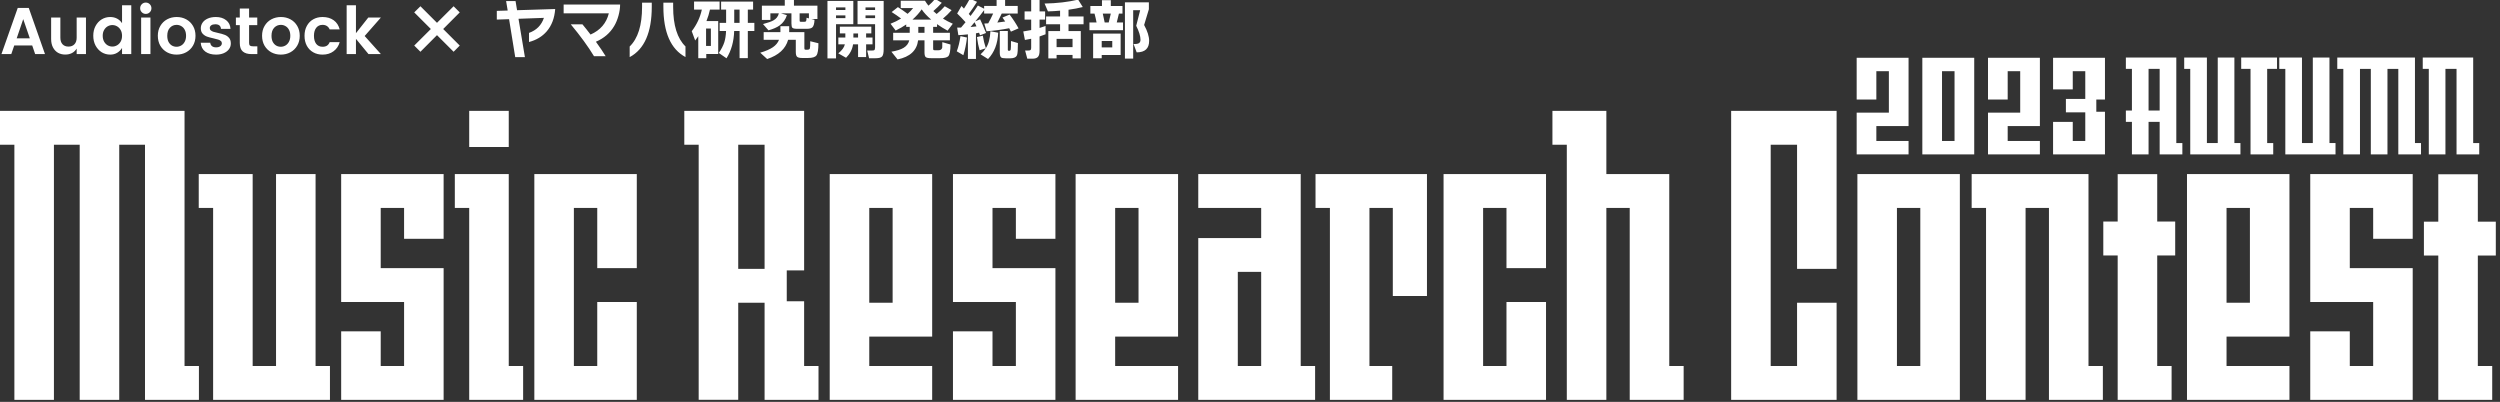
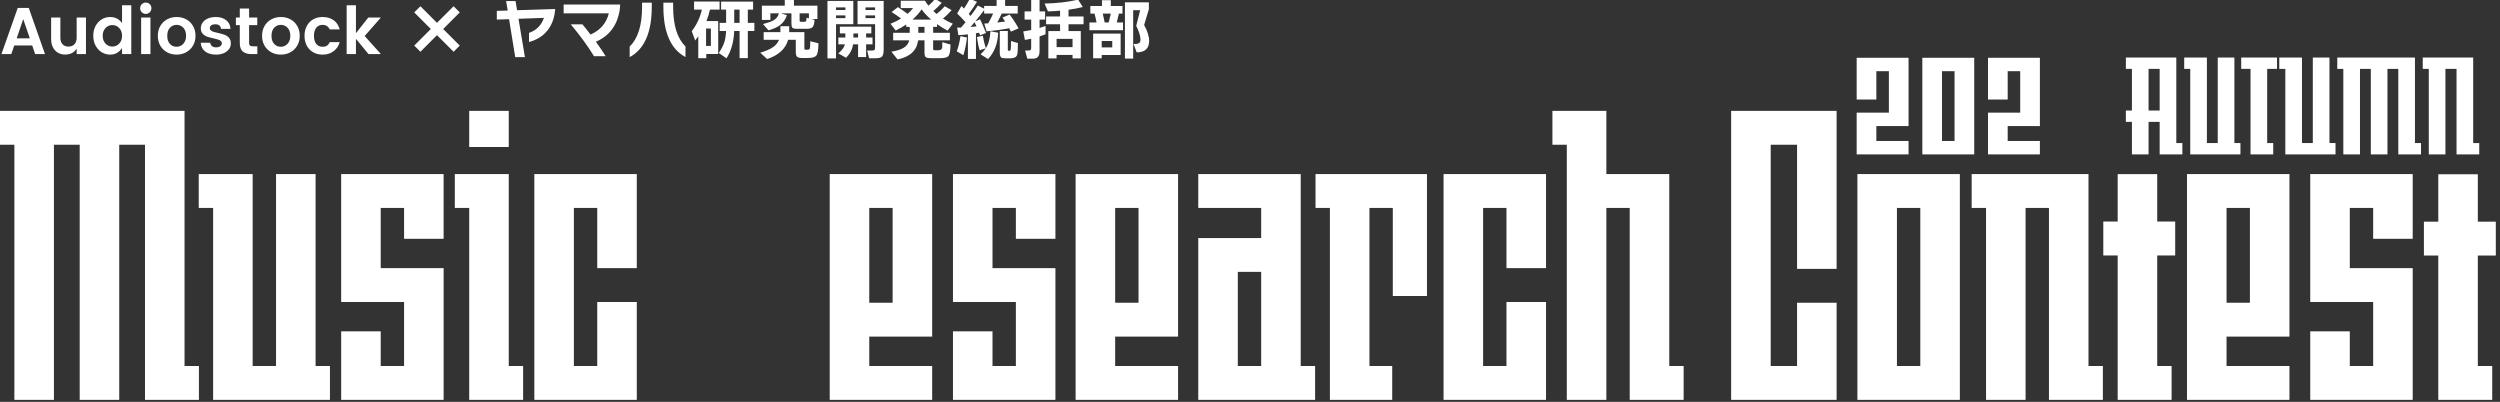
<svg xmlns="http://www.w3.org/2000/svg" fill="none" height="104" viewBox="0 0 647 104" width="647">
  <rect x="0" y="0" width="647" height="104" fill="#333333" stroke="none" />
  <clipPath id="a">
    <path d="m0 0h646.48v103.478h-646.48z" />
  </clipPath>
  <g clip-path="url(#a)" fill="#fff">
    <path d="m51.481 103.478v-8.765h-3.721v-66.026h-47.76v8.764h3.722v66.027h10.234v-66.027h6.668v66.027h10.234v-66.027h6.668v66.027z" />
    <path d="m71.438 45.047v49.666h-6.048v-49.666h-13.956v8.765h3.721v49.666h30.237v-8.765h-3.721v-49.666z" />
    <path d="m98.528 53.812h6.047v7.986h10.234v-16.75h-26.515v33.111h16.282v16.555h-6.047v-8.959h-10.234v17.724h26.515v-34.085h-16.281z" />
    <path d="m121.431 38.036h10.234v-9.349h-10.234zm-3.722 7.012v8.765h3.722v49.666h13.955v-8.765h-3.721v-49.666z" />
    <path d="m154.568 78.158v16.555h-6.048v-40.901h6.048v15.581h10.234v-24.346h-26.516v58.431h26.516v-25.32z" />
-     <path d="m197.875 103.478h13.956v-8.765h-3.722v-16.75h-4.497v-7.986h4.497v-41.291h-31.013v8.764h3.722v66.027h10.234v-25.125h6.823zm-6.823-66.027h6.823v32.137h-6.823z" />
    <path d="m214.731 103.478h26.515v-8.765h-16.281v-7.596h16.281v-42.07h-26.515zm10.234-49.666h6.047v24.541h-6.047z" />
    <path d="m256.861 53.812h6.048v7.986h10.234v-16.75h-26.516v33.111h16.282v16.555h-6.048v-8.959h-10.234v17.724h26.516v-34.085h-16.282z" />
    <path d="m278.369 103.478h26.516v-8.765h-16.282v-7.596h16.282v-42.07h-26.516zm10.234-49.666h6.048v24.541h-6.048z" />
    <path d="m310.111 53.812h16.281v7.791h-16.281v41.875h30.237v-8.765h-3.722v-49.666h-26.515zm16.281 16.555v24.346h-6.047v-24.346z" />
    <path d="m360.305 103.478v-8.765h-5.893v-40.901h6.048v22.788h8.838v-31.552h-28.841v8.765h3.721v49.666z" />
    <path d="m389.875 78.158v16.555h-6.047v-40.901h6.047v15.581h10.235v-24.346h-26.516v58.431h26.516v-25.32z" />
    <path d="m435.728 103.478v-8.765h-3.722v-49.666h-16.281v-16.36h-13.956v8.764h3.721v66.027h10.235v-49.666h6.047v49.666z" />
    <path d="m465.079 78.353v16.36h-6.822v-57.262h6.822v32.137h10.235v-40.901h-27.292v74.791h27.292v-25.125z" />
    <path d="m480.694 103.478h26.516v-58.431h-26.516zm10.235-8.765v-40.901h6.047v40.901z" />
    <path d="m530.268 103.478h13.956v-8.765h-3.722v-49.666h-30.237v8.765h3.722v49.666h10.234v-49.666h6.047z" />
    <path d="m548.054 103.478h13.956v-8.765h-3.722v-28.607h4.652v-8.765h-4.652v-12.27h-10.234v12.27h-3.721v8.765h3.721z" />
    <path d="m565.995 103.478h26.516v-8.765h-16.282v-7.596h16.282v-42.07h-26.516zm10.234-49.666h6.048v24.541h-6.048z" />
    <path d="m608.126 53.812h6.048v7.986h10.234v-16.75h-26.516v33.111h16.282v16.555h-6.048v-8.959h-10.234v17.724h26.516v-34.085h-16.282z" />
    <path d="m631.029 103.478h13.956v-8.765h-3.722v-28.575h4.652v-8.765h-4.652v-12.27h-10.234v12.27h-3.721v8.765h3.721z" />
    <path d="m8.332 11.763h-4.644l-.768 2.237h-2.544l4.217-11.951h2.851l4.2 11.951h-2.544zm-.615-1.844-1.707-4.968-1.69 4.968zm14.531-5.378v9.459h-2.407v-1.434c-.296.501-.7.888-1.212 1.161-.501.262-1.081.393-1.742.393-.694 0-1.32-.154-1.878-.461-.546-.319-.979-.78-1.298-1.383-.319-.615-.478-1.343-.478-2.185v-5.549h2.39v5.207c0 .74.188 1.309.563 1.707.376.398.888.598 1.537.598s1.161-.199 1.537-.598c.387-.398.581-.968.581-1.707v-5.207zm6.28-.137c.671 0 1.269.142 1.793.427s.945.677 1.263 1.178v-4.644h2.39v12.634h-2.39v-1.588c-.33.535-.757.956-1.28 1.263-.512.307-1.104.461-1.776.461-.808 0-1.548-.205-2.22-.615-.66-.421-1.189-1.002-1.588-1.741-.387-.74-.581-1.582-.581-2.527 0-.945.194-1.781.581-2.51.398-.74.928-1.315 1.588-1.724.672-.41 1.411-.615 2.22-.615zm.546 2.083c-.421 0-.825.108-1.212.324-.376.216-.683.535-.922.956-.239.41-.358.905-.358 1.485 0 .58.119 1.087.358 1.519.239.421.546.74.922.956.387.216.791.324 1.212.324.432 0 .837-.108 1.212-.324.387-.216.7-.535.939-.956.239-.421.358-.922.358-1.502 0-.58-.119-1.081-.358-1.502-.239-.421-.552-.74-.939-.956-.376-.216-.78-.324-1.212-.324zm7.197-4.354c0-.41.142-.757.427-1.041.284-.285.626-.427 1.024-.427.41 0 .757.142 1.041.427.285.285.427.632.427 1.041s-.142.757-.427 1.041c-.284.285-.632.427-1.041.427-.398 0-.74-.142-1.024-.427-.285-.285-.427-.632-.427-1.041zm2.663 2.407v9.459h-2.407v-9.459zm6.795-.137c.899 0 1.719.199 2.459.598.74.398 1.326.967 1.759 1.707.432.728.649 1.576.649 2.544s-.216 1.821-.649 2.561c-.433.74-1.024 1.315-1.776 1.724-.74.398-1.565.598-2.476.598-.899 0-1.719-.199-2.459-.598-.74-.41-1.326-.985-1.758-1.724-.421-.74-.632-1.593-.632-2.561s.216-1.815.649-2.544c.432-.74 1.019-1.309 1.758-1.707.74-.398 1.565-.598 2.476-.598zm-.017 2.032c-.683 0-1.258.245-1.724.734-.467.489-.7 1.189-.7 2.1 0 .615.108 1.138.324 1.571.228.421.524.74.888.956.364.205.763.307 1.195.307.421 0 .82-.108 1.195-.324.376-.216.677-.535.905-.956.239-.433.359-.95.359-1.554 0-.615-.114-1.133-.342-1.554-.228-.433-.529-.751-.905-.956-.364-.216-.763-.324-1.195-.324zm10.168-2.032c1.081 0 1.969.279 2.663.837.694.546 1.064 1.292 1.11 2.237h-2.459c-.068-.797-.558-1.195-1.468-1.195-.455 0-.808.091-1.058.273-.25.182-.376.421-.376.717 0 .25.091.45.273.598.182.148.404.267.666.359.273.08.66.176 1.161.29.694.148 1.263.307 1.707.478.455.159.842.421 1.161.785.319.353.478.842.478 1.468 0 .569-.165 1.07-.495 1.502-.33.433-.785.774-1.366 1.024-.581.239-1.235.359-1.964.359-1.138 0-2.066-.262-2.783-.785-.717-.535-1.11-1.298-1.178-2.288h2.459c.045.387.199.683.461.888.262.205.615.307 1.058.307s.802-.097 1.076-.29c.273-.205.41-.461.41-.768 0-.25-.091-.45-.273-.598-.182-.159-.41-.279-.683-.358-.273-.091-.666-.194-1.178-.307-.694-.148-1.263-.302-1.707-.461-.432-.159-.808-.41-1.127-.751-.319-.353-.478-.825-.478-1.417 0-.524.154-1.007.461-1.451.307-.444.757-.797 1.349-1.059.592-.262 1.292-.393 2.1-.393zm10.721 7.581v2.015h-1.52c-.968 0-1.713-.222-2.237-.666s-.785-1.178-.785-2.202v-4.627h-1.007v-1.963h1.007v-2.339h2.407v2.339h2.117v1.963h-2.117v4.627c0 .307.074.529.222.666.148.125.404.188.768.188zm6.106-7.581c.899 0 1.719.199 2.458.598.74.398 1.326.967 1.759 1.707.432.728.649 1.576.649 2.544s-.216 1.821-.649 2.561c-.432.74-1.024 1.315-1.776 1.724-.74.398-1.565.598-2.476.598-.899 0-1.719-.199-2.458-.598-.74-.41-1.326-.985-1.759-1.724-.421-.74-.632-1.593-.632-2.561s.216-1.815.649-2.544c.432-.74 1.019-1.309 1.758-1.707.74-.398 1.565-.598 2.476-.598zm-.017 2.032c-.683 0-1.258.245-1.724.734-.467.489-.7 1.189-.7 2.1 0 .615.108 1.138.324 1.571.228.421.524.74.888.956.364.205.763.307 1.195.307.421 0 .82-.108 1.195-.324.376-.216.677-.535.905-.956.239-.433.359-.95.359-1.554 0-.615-.114-1.133-.342-1.554-.228-.433-.529-.751-.905-.956-.364-.216-.763-.324-1.195-.324zm10.782-2.032c1.15 0 2.111.279 2.885.837.774.558 1.292 1.349 1.554 2.373h-2.595c-.148-.364-.376-.649-.683-.854-.307-.216-.694-.324-1.161-.324-.694 0-1.241.256-1.639.768-.387.501-.581 1.189-.581 2.066 0 .876.194 1.571.581 2.083.398.501.945.751 1.639.751.478 0 .865-.097 1.161-.29.296-.194.524-.495.683-.905h2.595c-.273.99-.802 1.776-1.588 2.356-.774.581-1.724.871-2.851.871-.899 0-1.702-.199-2.407-.598s-1.258-.962-1.656-1.69c-.398-.74-.598-1.599-.598-2.578 0-.979.199-1.833.598-2.561.398-.74.95-1.309 1.656-1.707s1.508-.598 2.407-.598zm10.903 4.917 4.2 4.678h-3.21l-3.244-3.944v3.944h-2.407v-12.634h2.407v7.222l3.193-4.046h3.261zm24.609-6.112-4.286 4.302 4.286 4.285-1.588 1.605-4.303-4.302-4.285 4.302-1.605-1.605 4.302-4.285-4.302-4.302 1.605-1.588 4.285 4.285 4.303-4.285zm24.7-.871c-.171 2.345-.899 4.268-2.185 5.771-1.161 1.343-2.692 2.265-4.593 2.766v-2.356c1.935-.694 3.221-1.992 3.859-3.893l-6.574.239 1.656 9.92h-2.509l-1.588-9.817-3.176.102v-2.254l2.817-.085-.41-2.459h2.442l.393 2.373zm13.061 12.207h-3.022c-1.514-2.504-3.517-5.253-6.01-8.246h3.022c.638.763 1.338 1.645 2.1 2.646 2.527-1.115 4.104-2.948 4.73-5.498h-11.696v-2.271h14.615c0 .899-.142 1.867-.427 2.902-.284 1.024-.66 1.924-1.126 2.698-1.07 1.798-2.641 3.142-4.713 4.029 1.07 1.48 1.913 2.726 2.527 3.739zm20.659.222c-3.813-2.037-5.72-6.38-5.72-13.027v-1.041h2.527v1.093c0 4.758 1.064 8.167 3.193 10.227zm-8.725-13.044c0 6.67-1.906 11.024-5.719 13.061v-2.749c2.14-2.072 3.21-5.492 3.21-10.261v-1.076h2.509zm21.342.768v3.432h1.383v-3.432zm-.017 5.532c-.08 2.732-.74 5.088-1.98 7.068l-1.998-1.383c.672-.979 1.15-1.907 1.434-2.783.251-.797.399-1.764.444-2.902h-1.656v-2.1h1.673v-3.432h-1.297v-2.066h8.28v2.066h-1.366v3.432h1.691v2.1h-1.691v7.017h-2.134v-7.017zm-4.132 5.959h-3.09v1.076h-2.066v-5.685c-.273.398-.54.768-.802 1.11l-.888-2.407c1.297-1.696 2.168-3.557 2.612-5.583h-2.015v-2.1h6.608v2.1h-2.493c-.216 1.002-.518 1.986-.905 2.954h3.039zm-1.895-2.1v-4.49h-1.246v4.49zm25.371-7.12v-1.315h-2.407v1.741c0 .205.023.336.068.393.057.046.182.068.376.068h.683c.284 0 .461-.051.529-.154.08-.114.125-.415.137-.905zm-5.702-.837c-.342 1.104-.962 1.986-1.861 2.646-.706.512-1.674.939-2.903 1.28l-1.417-1.622c1.286-.341 2.18-.654 2.681-.939.774-.433 1.246-1.047 1.417-1.844h-2.186v1.707h-2.202v-3.688h5.924v-1.537h2.374v1.537h6.078v3.449h-1.588l.836.222c-.045.979-.227 1.622-.546 1.929-.262.262-.745.393-1.451.393h-2.408c-.694 0-1.132-.085-1.314-.256-.171-.171-.256-.552-.256-1.144v-2.612h-2.732zm.597 4.388h3.927v4.063c0 .205.023.342.068.41.046.057.177.085.393.085h.256c.399 0 .632-.108.7-.324.069-.182.103-.808.103-1.878l2.117.529c0 1.65-.171 2.698-.512 3.142-.331.444-1.059.666-2.186.666h-1.519c-.626 0-1.059-.102-1.298-.307-.228-.205-.341-.626-.341-1.263v-3.142h-1.981c-.66 2.345-2.47 4.006-5.429 4.985l-1.793-1.639c1.423-.421 2.516-.893 3.278-1.417.763-.524 1.292-1.167 1.588-1.929h-3.978v-1.981h4.336s0-.114 0-.341v-1.195h2.271zm24.449 4.422c0 .956-.136 1.582-.409 1.878-.262.307-.837.461-1.725.461h-1.639l-.495-1.998h1.246c.273 0 .461-.028.564-.085.159-.091.239-.336.239-.734v-5.993h-4.542v-6.027h6.761zm-2.219-10.142v-.683h-2.476v.683zm0 2.1v-.7h-2.476v.7zm-5.634 1.571h-4.474v8.844h-2.219v-14.871h6.693zm-2.049-3.671v-.683h-2.425v.683zm0 2.1v-.7h-2.425v.7zm2.066 3.961v1.059h1.212v-1.059zm-.086 2.817c-.182 1.309-.785 2.47-1.81 3.483l-2.014-1.144c.956-.763 1.525-1.542 1.707-2.339h-1.69v-1.759h1.81v-1.059h-1.417v-1.741h8.144v1.741h-1.349v1.059h1.656v1.759h-1.656v3.295h-2.083v-3.295zm17.757-9.049c-.638.933-1.429 1.815-2.374 2.646h4.832c-1.047-.888-1.867-1.77-2.458-2.646zm-.871 4.524v1.537h1.605v-1.537zm-.051 3.5c-.33 2.629-2.1 4.274-5.31 4.934l-1.605-1.998c1.389-.239 2.436-.569 3.141-.99.786-.467 1.281-1.115 1.486-1.946h-4.166v-1.963h4.285v-1.537h-.905v-.615c-.808.558-1.718 1.081-2.731 1.571l-1.332-1.759c.979-.376 1.889-.825 2.732-1.349-.82-.615-1.634-1.172-2.442-1.673l1.622-1.28c.774.489 1.611 1.07 2.51 1.741.546-.478 1.024-.979 1.434-1.502h-3.21v-1.895h6.266c.262.433.564.859.905 1.281.638-.535 1.218-1.121 1.742-1.759l1.707 1.024c-.626.706-1.355 1.417-2.185 2.134.216.205.5.455.853.751.82-.649 1.52-1.315 2.1-1.998l1.776 1.007c-.694.797-1.44 1.525-2.237 2.185.797.501 1.645.945 2.544 1.332l-1.349 1.793c-.967-.524-1.878-1.087-2.731-1.69v.7h-1.008v1.537h4.337v1.963h-4.337v2.032c0 .239.023.387.069.444.057.057.199.085.426.085h.888c.547 0 .871-.233.973-.7.012-.068.018-.535.018-1.4l2.117.615c0 1.593-.188 2.601-.564 3.022-.307.342-1.036.512-2.185.512h-2.288c-.683 0-1.138-.091-1.366-.273-.216-.182-.324-.586-.324-1.212v-3.124zm25.832.7c0 1.673-.074 2.703-.222 3.09-.217.569-.786.854-1.708.854h-1.229c-.603 0-.996-.074-1.178-.222-.239-.194-.359-.615-.359-1.263v-5.583h2.083v4.883c0 .159.08.239.239.239h.137c.205 0 .33-.119.376-.358.045-.239.068-.962.068-2.168zm-12.259-4.149c.523-.046 1.036-.102 1.537-.171-.103-.239-.268-.598-.496-1.076zm1.4 8.263h-2.083v-6.368c-.888.102-1.713.171-2.476.205l-.307-1.946 1.007-.017c.262-.307.649-.768 1.161-1.383-.683-.774-1.405-1.525-2.168-2.254l1.127-1.946c.148.159.358.387.632.683.58-.876 1.092-1.736 1.536-2.578l1.844.82c-.694 1.104-1.406 2.146-2.134 3.124l.461.529c.694-.911 1.326-1.81 1.895-2.698l1.622.82v-.717h3.227v-1.605h2.202v1.605h3.261v1.963h-4.131c-.376.82-.757 1.599-1.144 2.339.796-.091 1.474-.182 2.031-.273-.261-.41-.495-.751-.7-1.024l1.844-.768c.877 1.15 1.651 2.339 2.322 3.568l-1.98.854c-.091-.194-.239-.489-.444-.888-1.946.387-3.899.649-5.856.785l-.598-1.998c.376-.011.717-.028 1.025-.051.432-.763.859-1.611 1.28-2.544h-2.339v-.871c-.717.956-1.48 1.924-2.288 2.902l1.247-.529c.261.501.774 1.679 1.536 3.534l-1.554.598c-.056-.148-.142-.37-.256-.666-.182.034-.449.085-.802.154zm2.544-2.766-1.605.512c-.285-.979-.512-2.117-.683-3.415l1.52-.359c.17 1.115.432 2.197.785 3.244.706-1.081 1.098-2.544 1.178-4.388l2.015.376c-.126 2.846-1.002 5.116-2.63 6.812l-1.929-1.212c.546-.501.996-1.024 1.349-1.571zm-4.866-2.783c-.194 1.65-.507 3.176-.939 4.576l-1.707-1.007c.432-1.138.751-2.447.956-3.927zm20.334-.837c-.432.182-.95.37-1.553.563v3.705c0 .785-.148 1.32-.444 1.605-.285.296-.752.444-1.4.444h-1.332l-.563-2.117h.836c.285 0 .478-.045.581-.137.102-.091.153-.29.153-.598v-2.305c-.478.102-1.018.205-1.622.307l-.426-2.202c.66-.091 1.343-.211 2.048-.359v-2.698h-1.707v-2.134h1.707v-3.022h2.169v3.022h1.434v2.134h-1.434v2.151c.614-.182 1.132-.353 1.553-.512zm9.835-2.595h-3.893v1.759h3.175v7.085h-2.134v-.905h-4.131v.905h-2.135v-7.085h3.039v-1.759h-3.619v-2.015h3.619v-1.502c-.99.091-2.037.154-3.141.188l-.871-2.032c3.176-.057 6.073-.393 8.691-1.007l1.195 1.912c-1.127.285-2.356.518-3.688.7v1.741h3.893zm-2.852 5.924v-2.151h-4.131v2.151zm19.822-1.639c0 1.992-1.075 2.988-3.226 2.988l-.803-2.151c.558 0 .945-.04 1.161-.12.421-.148.632-.472.632-.973 0-.933-.37-2.146-1.11-3.637l1.024-4.029h-1.809v12.532h-2.134v-14.564h6.197v1.776l-1.229 4.081c.865 1.594 1.297 2.959 1.297 4.098zm-11.507-4.746h1.042c.182-.66.364-1.428.546-2.305h-2.083c.148.626.313 1.394.495 2.305zm4.746 1.998h-8.69v-1.998h1.844c-.148-.774-.324-1.542-.529-2.305h-1.076v-1.963h3.005v-1.502h2.288v1.502h3.022v1.963h-.922c-.205.888-.393 1.656-.564 2.305h1.622zm-.614 6.42h-4.9v.837h-2.22v-6.368h7.12zm-2.169-1.963v-1.656h-2.731v1.656z" />
    <path d="m485.599 36.484h8.335v3.473h-13.428v-10.804h8.335v-10.727h-3.242v7.332h-5.093v-10.804h13.428v17.673h-8.335z" />
    <path d="m497.501 39.957v-25.004h13.428v25.004zm5.093-3.473h3.242v-18.059h-3.242z" />
    <path d="m519.589 36.484h8.335v3.473h-13.428v-10.804h8.334v-10.727h-3.241v7.332h-5.093v-10.804h13.428v17.673h-8.335z" />
-     <path d="m542.526 28.921h2.238v11.036h-13.428v-8.412h5.094v4.939h3.241v-7.409h-5.016v-3.473h5.016v-7.177h-3.241v4.708h-5.094v-8.18h13.428v10.804h-2.238z" />
    <path d="m564.795 39.957h-5.874v-8.42h-2.872v8.42h-4.308v-8.42h-1.567v-2.937h1.567v-10.77h-1.567v-2.937h13.054v22.127h1.567zm-8.746-22.127v10.77h2.872v-10.77z" />
    <path d="m566.838 17.83h-1.566v-2.937h5.874v22.127h2.807v-22.127h4.308v22.127h1.566v2.937h-12.989z" />
    <path d="m586.745 37.02h1.566v2.937h-5.874v-22.127h-2.415v-2.937h9.268v2.937h-2.545z" />
    <path d="m591.443 17.83h-1.567v-2.937h5.875v22.127h2.806v-22.127h4.308v22.127h1.567v2.937h-12.989z" />
    <path d="m626.557 39.957h-5.874v-22.127h-2.807v22.127h-4.308v-22.127h-2.806v22.127h-4.308v-22.127h-1.567v-2.937h20.104v22.127h1.566z" />
    <path d="m641.626 39.957h-5.874v-22.127h-2.872v22.127h-4.308v-22.127h-1.566v-2.937h13.054v22.127h1.566z" />
  </g>
</svg>